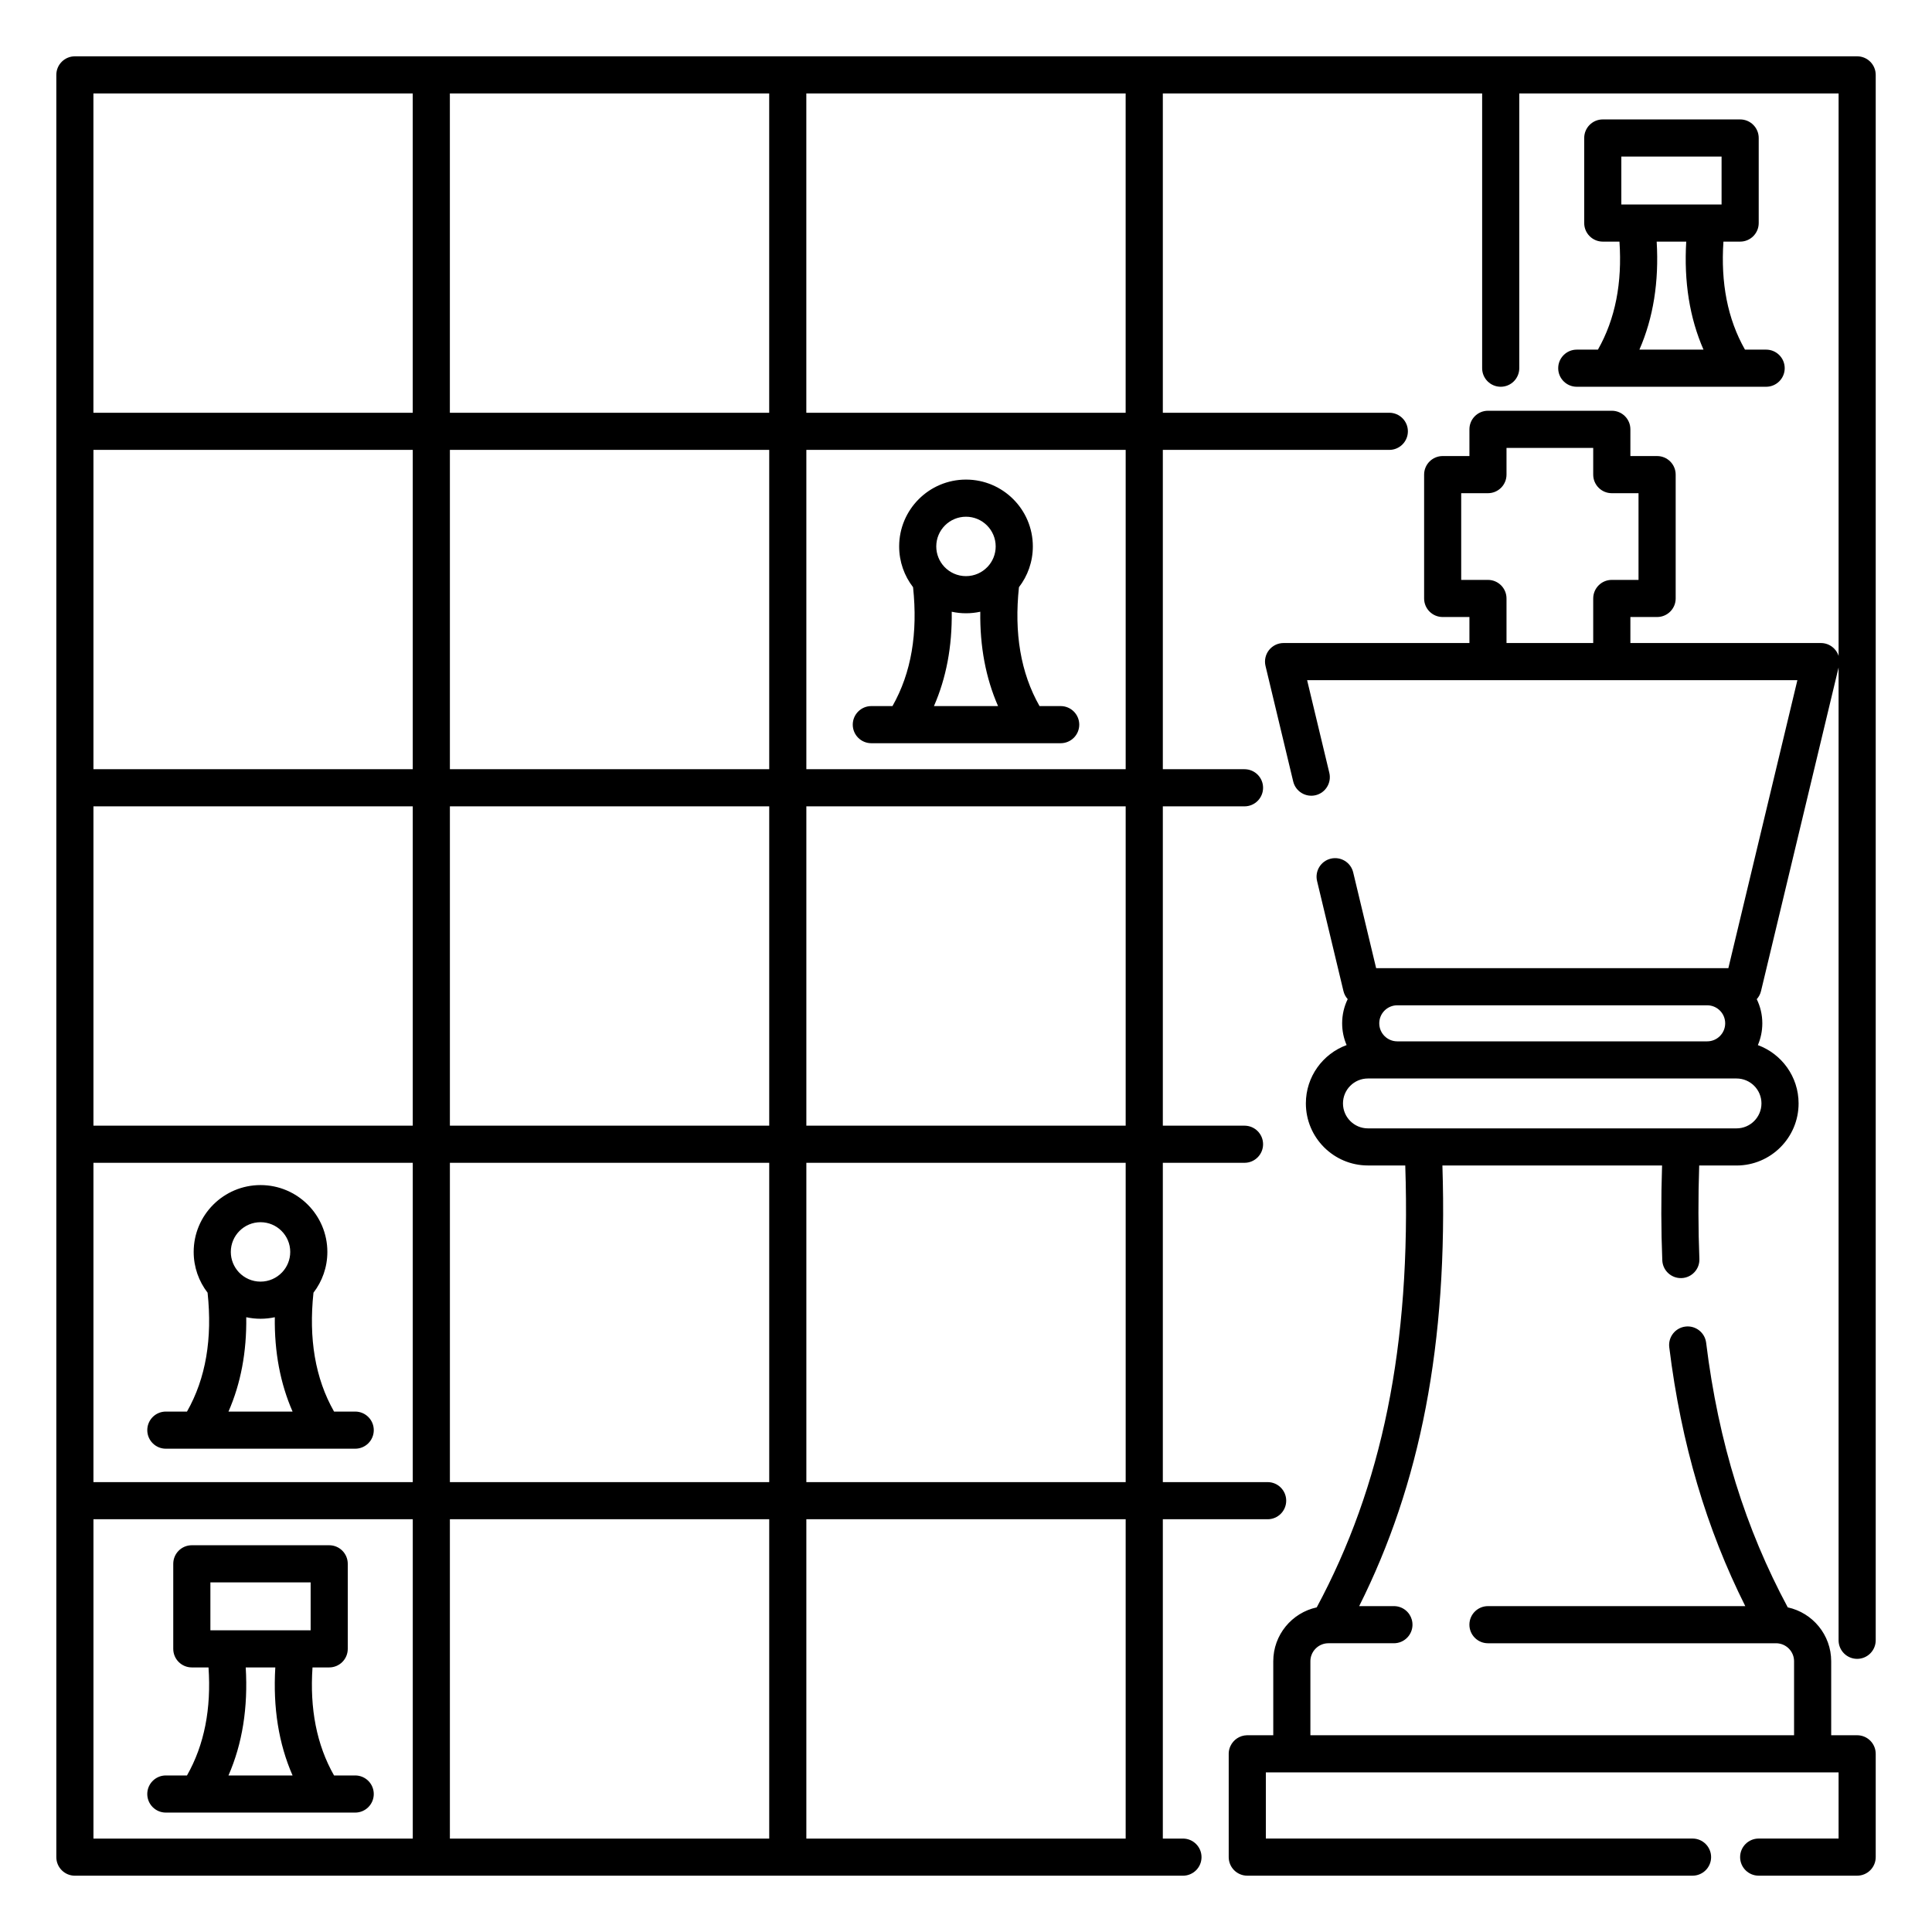
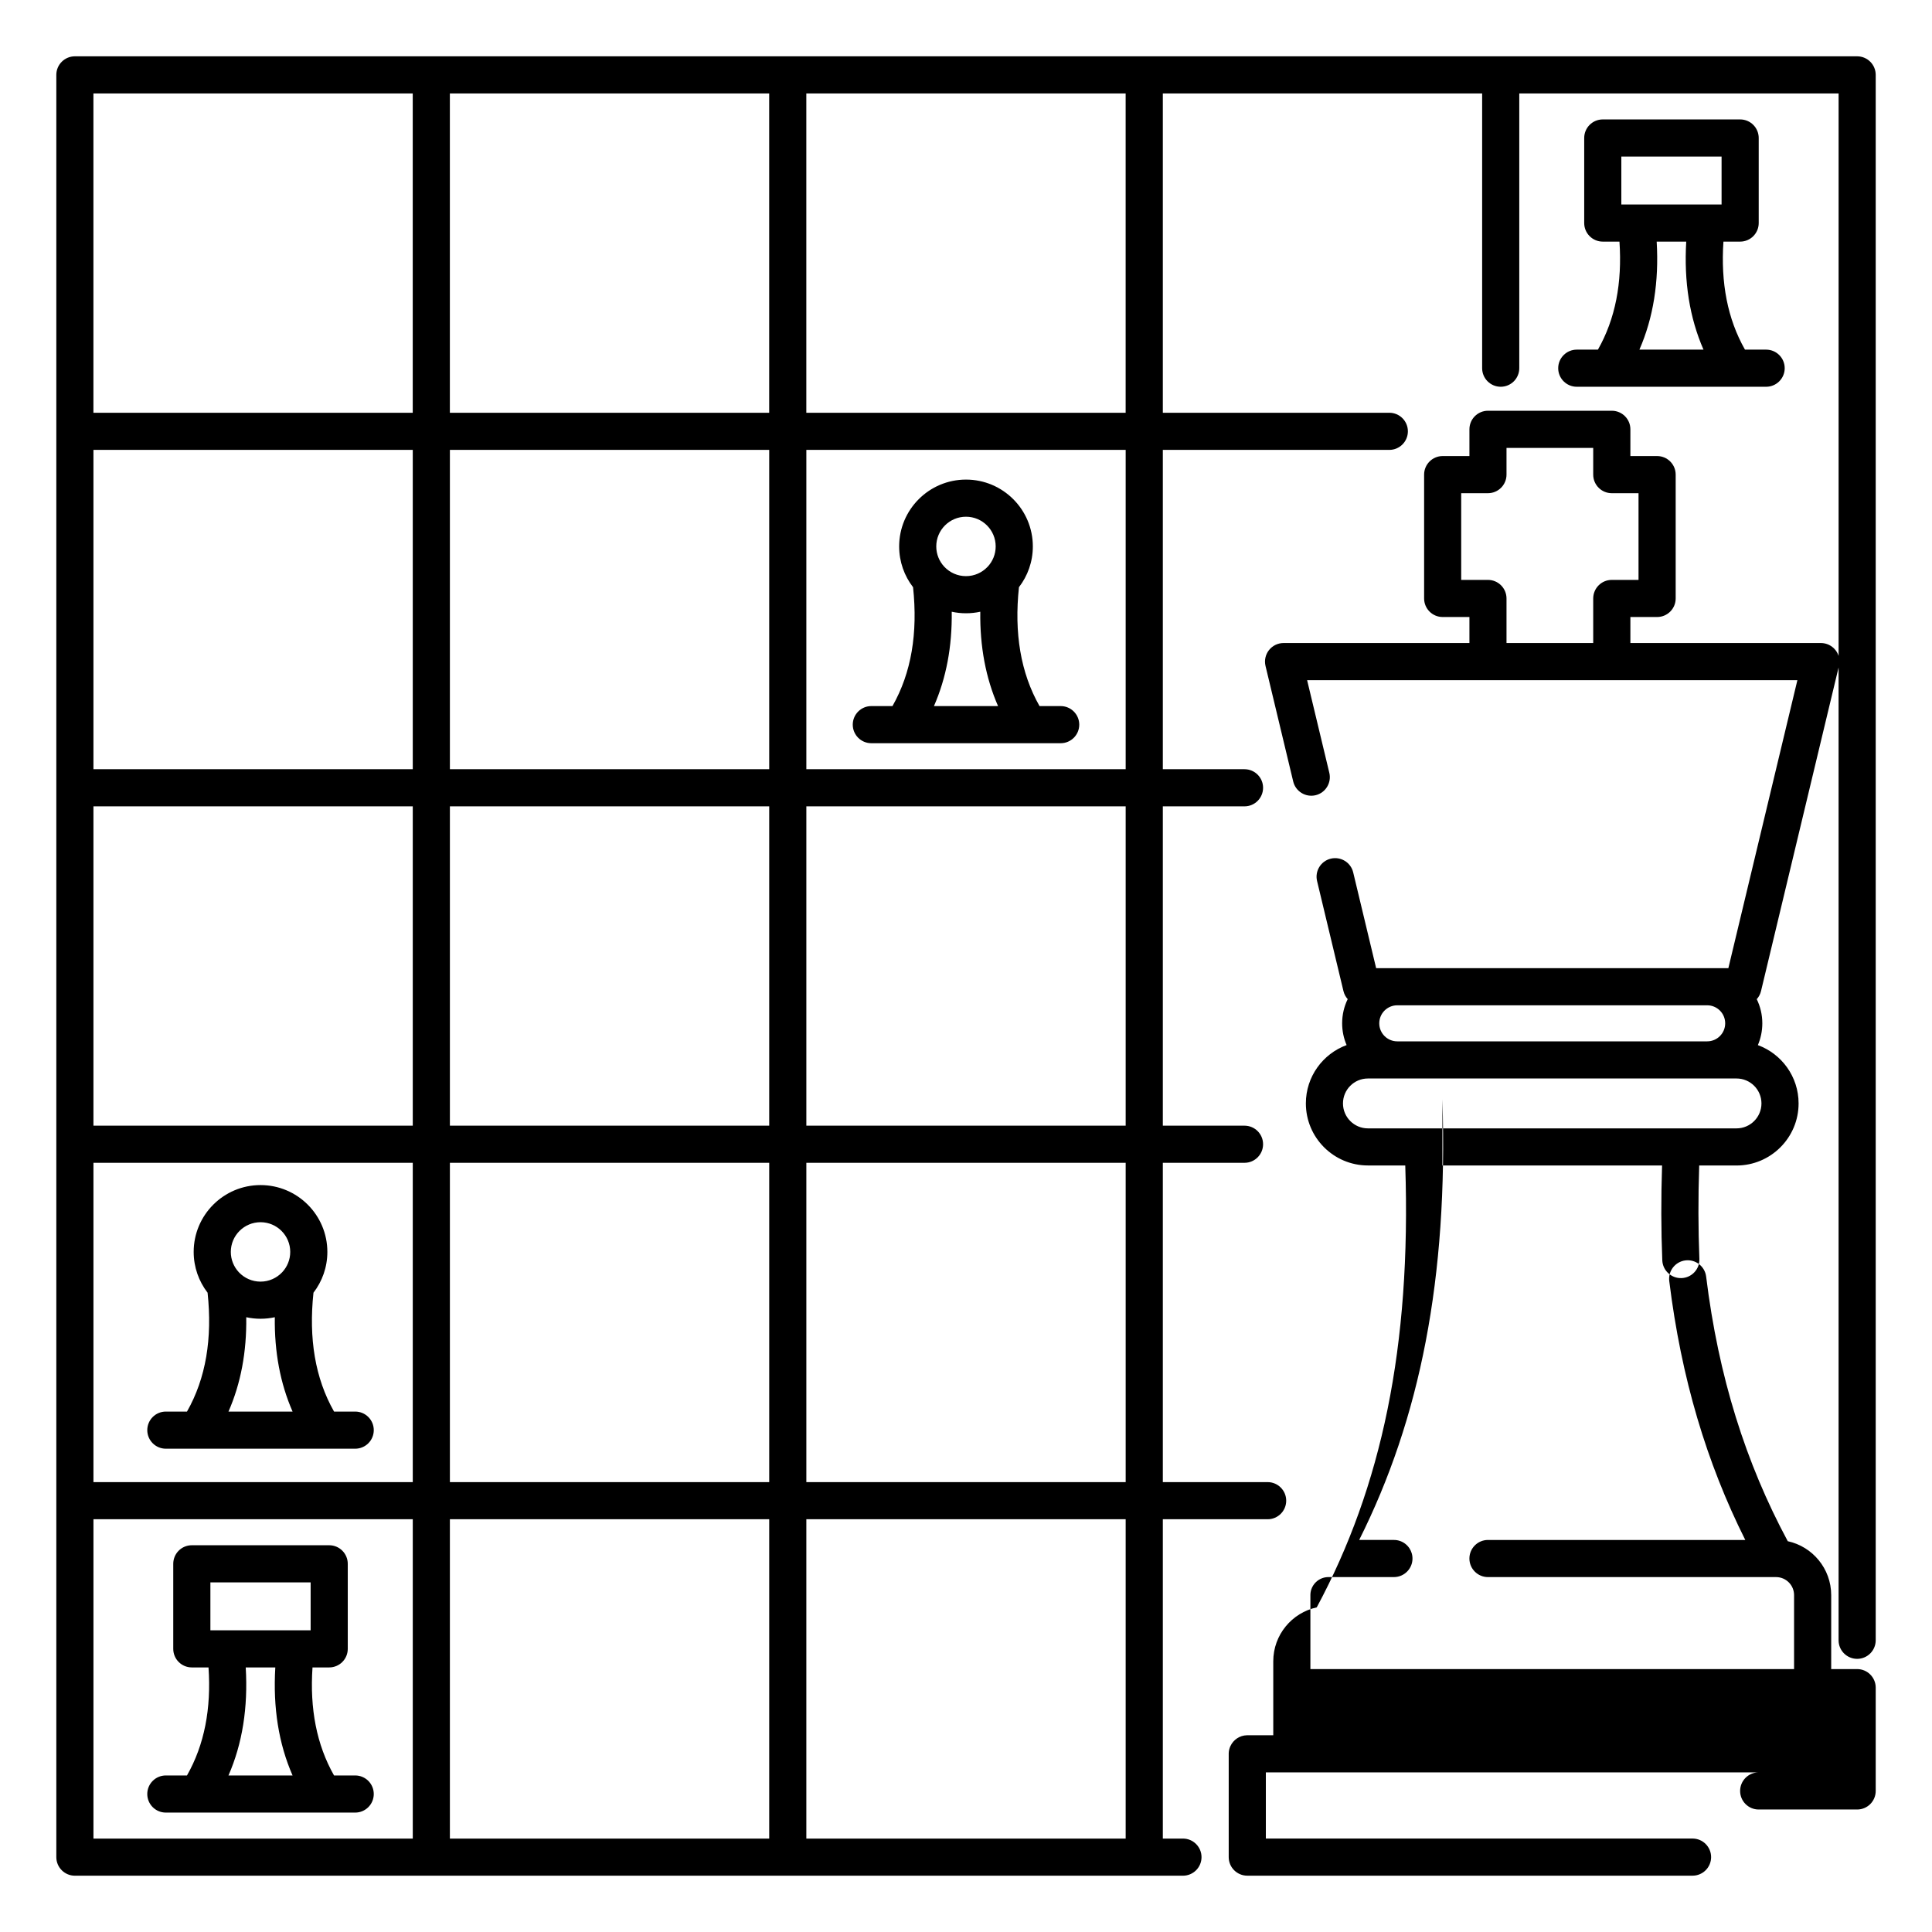
<svg xmlns="http://www.w3.org/2000/svg" fill="#000000" width="800px" height="800px" version="1.1" viewBox="144 144 512 512">
-   <path d="m526.25 452.87h58.215c-0.285 8.711-0.266 17.074 0.059 25.121 0.109 2.711 2.398 4.824 5.117 4.715 2.715-0.105 4.832-2.398 4.711-5.109-0.312-7.918-0.332-16.148-0.047-24.727h9.887c9.082 0 16.453-7.371 16.453-16.453 0-7.094-4.496-13.145-10.793-15.453 0.758-1.77 1.18-3.723 1.18-5.773 0-2.297-0.531-4.469-1.477-6.402 0.543-0.594 0.938-1.324 1.133-2.148l20.555-85.75v257.8c0 2.719 2.207 4.922 4.922 4.922s4.918-2.203 4.918-4.922v-414.85c0-2.715-2.203-4.918-4.918-4.918h-472.32c-2.715 0-4.918 2.203-4.918 4.918v472.32c0 2.715 2.203 4.918 4.918 4.918h293.65c2.715 0 4.922-2.203 4.922-4.918s-2.207-4.922-4.922-4.922h-5.332v-84.625h27.777c2.715 0 4.918-2.203 4.918-4.918 0-2.715-2.203-4.922-4.918-4.922h-27.777v-84.621h21.645c2.719 0 4.922-2.207 4.922-4.922 0-2.715-2.203-4.918-4.922-4.918h-21.645v-84.625h21.645c2.719 0 4.922-2.207 4.922-4.922s-2.203-4.918-4.922-4.918h-21.645v-84.625h60.023c2.715 0 4.918-2.203 4.918-4.922 0-2.715-2.203-4.918-4.918-4.918h-60.023v-84.625h84.621v72.816c0 2.715 2.207 4.918 4.922 4.918 2.715 0 4.918-2.203 4.918-4.918v-72.816h84.625v149.07c-0.176-0.555-0.453-1.078-0.824-1.547-0.938-1.184-2.352-1.875-3.859-1.875h-50.496v-6.894h7.082c2.715 0 4.922-2.199 4.922-4.918v-32.816c0-2.719-2.207-4.922-4.922-4.922h-7.082v-7.086c0-2.719-2.203-4.918-4.922-4.918h-32.816c-2.719 0-4.918 2.199-4.918 4.918v7.086h-7.09c-2.715 0-4.918 2.203-4.918 4.922v32.816c0 2.719 2.203 4.918 4.918 4.918h7.09v6.894h-49.254c-1.504 0-2.93 0.691-3.863 1.875s-1.273 2.727-0.922 4.191l7.34 30.625c0.633 2.641 3.293 4.269 5.934 3.641 2.641-0.633 4.269-3.293 3.637-5.934l-5.887-24.559h129.93l-18.293 76.32h-93.344l-6.082-25.379c-0.633-2.641-3.293-4.269-5.934-3.637-2.641 0.633-4.269 3.289-3.637 5.93l6.988 29.152c0.195 0.824 0.594 1.555 1.129 2.148-0.945 1.934-1.473 4.106-1.473 6.402 0 2.051 0.422 4.004 1.184 5.773-6.297 2.309-10.797 8.359-10.797 15.453 0 9.082 7.371 16.453 16.453 16.453h9.887c1.594 48.043-6.269 85.105-23.461 117.11-6.582 1.422-11.52 7.281-11.52 14.285v19.605h-6.973c-1.941 0.039-3.609 1.203-4.375 2.867l-0.016 0.031-0.059 0.137-0.012 0.031-0.023 0.055-0.008 0.027-0.012 0.027-0.012 0.031-0.012 0.027-0.012 0.031-0.008 0.027-0.012 0.027-0.008 0.031-0.012 0.027-0.008 0.031-0.008 0.027-0.012 0.031-0.008 0.027-0.008 0.031-0.016 0.047-0.008 0.027-0.008 0.031-0.008 0.027-0.008 0.031-0.008 0.027-0.016 0.062-0.004 0.027-0.008 0.031-0.008 0.027-0.004 0.031-0.008 0.031-0.008 0.027-0.008 0.062-0.008 0.031-0.004 0.027-0.008 0.031-0.012 0.094-0.008 0.027-0.016 0.125v0.031l-0.012 0.094v0.027l-0.004 0.035-0.004 0.031v0.031l-0.004 0.027v0.066l-0.004 0.031v0.094l-0.004 0.031v27.441c0 2.715 2.203 4.918 4.922 4.918h118c2.715 0 4.918-2.203 4.918-4.918s-2.203-4.922-4.918-4.922h-113.08v-17.535h151.78v17.535h-21.176c-2.715 0-4.918 2.207-4.918 4.922s2.203 4.918 4.918 4.918h26.098c2.715 0 4.918-2.203 4.918-4.918v-27.375c0-2.719-2.203-4.922-4.918-4.922h-6.879v-19.605c0-7.004-4.941-12.863-11.512-14.285-11.129-20.715-18.363-43.551-21.629-70.133-0.336-2.695-2.797-4.613-5.492-4.281-2.695 0.332-4.613 2.789-4.281 5.484 3.18 25.777 9.922 48.195 20.145 68.602h-68.191c-2.715 0-4.918 2.203-4.918 4.918s2.203 4.922 4.918 4.922h76.34 0.027 0.012c2.617 0.016 4.742 2.148 4.742 4.773v19.605h-128.18v-19.605-0.031c0.004-0.527 0.09-1.055 0.27-1.555 0.234-0.672 0.625-1.285 1.129-1.789 0.5-0.504 1.117-0.895 1.789-1.129 0.5-0.18 1.027-0.266 1.555-0.27h0.012 0.031 17.352c0.688-0.004 1.367-0.145 1.996-0.426 0.586-0.262 1.121-0.637 1.562-1.102 0.426-0.445 0.766-0.969 0.996-1.535 0.215-0.52 0.336-1.078 0.359-1.637 0.023-0.539-0.039-1.082-0.191-1.598-0.133-0.461-0.336-0.898-0.594-1.301-0.578-0.891-1.441-1.582-2.438-1.945-0.543-0.199-1.117-0.297-1.691-0.297h-9.207c16.105-32.152 23.586-69.305 22.055-116.78zm-272.86 178.37v-84.625h-84.625v84.625zm104.3-84.625v84.625h84.625v-84.625zm-94.465 0v84.625h84.625v-84.625zm-63.965 39.27c0.742 10.922-1.082 20.488-5.707 28.629h-5.606c-2.715 0-4.918 2.203-4.918 4.918 0 2.719 2.203 4.922 4.918 4.922h50.184c2.719 0 4.922-2.203 4.922-4.922 0-2.715-2.203-4.918-4.922-4.918h-5.606c-4.625-8.141-6.449-17.707-5.707-28.629h4.426c2.715 0 4.918-2.203 4.918-4.918v-22.543c0-2.715-2.203-4.918-4.918-4.918h-36.41c-2.715 0-4.918 2.203-4.918 4.918v22.543c0 2.715 2.203 4.918 4.918 4.918zm17.699 0h-7.84c0.637 10.66-0.891 20.207-4.57 28.629h16.984c-3.684-8.418-5.211-17.969-4.574-28.629zm5.453-9.84h3.91v-12.699h-26.566v12.699h3.91 0.129 18.492 0.125zm135.28-123.89v84.621h84.625v-84.621zm-94.465 0v84.621h84.625v-84.621zm-94.465 0v84.621h84.625v-84.621zm30.25 34.422c1.289 12.121-0.43 22.656-5.457 31.504h-5.606c-2.715 0-4.918 2.203-4.918 4.922 0 2.715 2.203 4.918 4.918 4.918h50.184c2.719 0 4.922-2.203 4.922-4.918 0-2.719-2.203-4.922-4.922-4.922h-5.606c-5.027-8.844-6.742-19.379-5.453-31.504 2.305-2.992 3.68-6.742 3.68-10.809 0-9.773-7.938-17.711-17.711-17.711-9.777 0-17.715 7.938-17.715 17.711 0 4.066 1.375 7.816 3.684 10.809zm10.246 6.5c0.125 9.207-1.445 17.547-4.707 25.004h16.984c-3.262-7.453-4.832-15.793-4.707-25.004-1.219 0.266-2.488 0.406-3.785 0.406-1.301 0-2.566-0.141-3.785-0.406zm9.547-11.945c1.309-1.406 2.109-3.293 2.109-5.363 0-4.344-3.527-7.871-7.871-7.871s-7.875 3.527-7.875 7.871c0 2.07 0.805 3.957 2.109 5.363 0.023 0.02 0.047 0.047 0.066 0.07 1.434 1.5 3.457 2.441 5.699 2.441 2.238 0 4.262-0.941 5.695-2.441 0.023-0.023 0.043-0.051 0.066-0.07zm287.71-38.102h97.676c3.652 0 6.613-2.965 6.613-6.613 0-3.648-2.961-6.609-6.613-6.609h-97.676c-3.652 0-6.613 2.961-6.613 6.609 0 3.648 2.961 6.613 6.613 6.613zm-243.29-85.34v84.625h84.625v-84.625zm-94.465 0v84.625h84.625v-84.625zm188.93 0v84.625h84.625v-84.625zm156.6 52.723h82.129c2.637 0 4.773 2.141 4.773 4.777s-2.137 4.777-4.773 4.777h-82.129c-2.637 0-4.773-2.141-4.773-4.777s2.137-4.777 4.773-4.777zm-156.6-147.19v84.625h84.625v-84.625zm-94.465 0v84.625h84.625v-84.625zm-94.465 0v84.625h84.625v-84.625zm217.21 36.391c1.289 12.121-0.43 22.656-5.457 31.504h-5.606c-2.715 0-4.918 2.207-4.918 4.922 0 2.715 2.203 4.918 4.918 4.918h50.184c2.715 0 4.922-2.203 4.922-4.918 0-2.715-2.207-4.922-4.922-4.922h-5.606c-5.027-8.844-6.742-19.379-5.453-31.504 2.305-2.992 3.68-6.738 3.68-10.809 0-9.773-7.938-17.711-17.711-17.711-9.777 0-17.715 7.938-17.715 17.711 0 4.07 1.375 7.816 3.684 10.809zm17.816 6.5c-1.219 0.266-2.488 0.406-3.785 0.406-1.301 0-2.566-0.141-3.785-0.406 0.125 9.207-1.449 17.547-4.711 25.004h16.988c-3.262-7.453-4.832-15.793-4.707-25.004zm162.43 8.297v-11.812c0-2.719 2.203-4.922 4.918-4.922h7.09v-22.977h-7.09c-2.715 0-4.918-2.199-4.918-4.918v-7.086h-22.977v7.086c0 2.719-2.203 4.918-4.922 4.918h-7.086v22.977h7.086c2.719 0 4.922 2.203 4.922 4.922v11.812zm-160.46-20.242c1.309-1.406 2.109-3.293 2.109-5.363 0-4.344-3.527-7.871-7.871-7.871-4.348 0-7.875 3.527-7.875 7.871 0 2.07 0.801 3.957 2.109 5.363 0.023 0.023 0.047 0.047 0.066 0.07 1.434 1.504 3.457 2.441 5.699 2.441 2.238 0 4.262-0.938 5.695-2.441 0.023-0.023 0.043-0.047 0.066-0.07zm-48.074-125.41v84.625h84.625v-84.625zm-94.465 0v84.625h84.625v-84.625zm-94.465 0v84.625h84.625v-84.625zm404.42 39.27c0.742 10.918-1.082 20.488-5.707 28.625h-5.606c-2.715 0-4.922 2.207-4.922 4.922 0 2.715 2.207 4.918 4.922 4.918h50.184c2.715 0 4.922-2.203 4.922-4.918 0-2.715-2.207-4.922-4.922-4.922h-5.609c-4.625-8.137-6.445-17.707-5.707-28.625h4.43c2.715 0 4.918-2.203 4.918-4.922v-22.539c0-2.719-2.203-4.922-4.918-4.922h-36.41c-2.715 0-4.918 2.203-4.918 4.922v22.539c0 2.719 2.203 4.922 4.918 4.922zm17.695 0h-7.832c0.629 10.656-0.895 20.207-4.578 28.625h16.984c-3.68-8.418-5.203-17.969-4.574-28.625zm5.453-9.84h3.914v-12.703h-26.566v12.703h3.91 0.129 18.492 0.121z" fill-rule="evenodd" />
+   <path d="m526.25 452.87h58.215c-0.285 8.711-0.266 17.074 0.059 25.121 0.109 2.711 2.398 4.824 5.117 4.715 2.715-0.105 4.832-2.398 4.711-5.109-0.312-7.918-0.332-16.148-0.047-24.727h9.887c9.082 0 16.453-7.371 16.453-16.453 0-7.094-4.496-13.145-10.793-15.453 0.758-1.77 1.18-3.723 1.18-5.773 0-2.297-0.531-4.469-1.477-6.402 0.543-0.594 0.938-1.324 1.133-2.148l20.555-85.75v257.8c0 2.719 2.207 4.922 4.922 4.922s4.918-2.203 4.918-4.922v-414.85c0-2.715-2.203-4.918-4.918-4.918h-472.32c-2.715 0-4.918 2.203-4.918 4.918v472.32c0 2.715 2.203 4.918 4.918 4.918h293.65c2.715 0 4.922-2.203 4.922-4.918s-2.207-4.922-4.922-4.922h-5.332v-84.625h27.777c2.715 0 4.918-2.203 4.918-4.918 0-2.715-2.203-4.922-4.918-4.922h-27.777v-84.621h21.645c2.719 0 4.922-2.207 4.922-4.922 0-2.715-2.203-4.918-4.922-4.918h-21.645v-84.625h21.645c2.719 0 4.922-2.207 4.922-4.922s-2.203-4.918-4.922-4.918h-21.645v-84.625h60.023c2.715 0 4.918-2.203 4.918-4.922 0-2.715-2.203-4.918-4.918-4.918h-60.023v-84.625h84.621v72.816c0 2.715 2.207 4.918 4.922 4.918 2.715 0 4.918-2.203 4.918-4.918v-72.816h84.625v149.07c-0.176-0.555-0.453-1.078-0.824-1.547-0.938-1.184-2.352-1.875-3.859-1.875h-50.496v-6.894h7.082c2.715 0 4.922-2.199 4.922-4.918v-32.816c0-2.719-2.207-4.922-4.922-4.922h-7.082v-7.086c0-2.719-2.203-4.918-4.922-4.918h-32.816c-2.719 0-4.918 2.199-4.918 4.918v7.086h-7.09c-2.715 0-4.918 2.203-4.918 4.922v32.816c0 2.719 2.203 4.918 4.918 4.918h7.09v6.894h-49.254c-1.504 0-2.93 0.691-3.863 1.875s-1.273 2.727-0.922 4.191l7.34 30.625c0.633 2.641 3.293 4.269 5.934 3.641 2.641-0.633 4.269-3.293 3.637-5.934l-5.887-24.559h129.93l-18.293 76.32h-93.344l-6.082-25.379c-0.633-2.641-3.293-4.269-5.934-3.637-2.641 0.633-4.269 3.289-3.637 5.93l6.988 29.152c0.195 0.824 0.594 1.555 1.129 2.148-0.945 1.934-1.473 4.106-1.473 6.402 0 2.051 0.422 4.004 1.184 5.773-6.297 2.309-10.797 8.359-10.797 15.453 0 9.082 7.371 16.453 16.453 16.453h9.887c1.594 48.043-6.269 85.105-23.461 117.11-6.582 1.422-11.52 7.281-11.52 14.285v19.605h-6.973c-1.941 0.039-3.609 1.203-4.375 2.867l-0.016 0.031-0.059 0.137-0.012 0.031-0.023 0.055-0.008 0.027-0.012 0.027-0.012 0.031-0.012 0.027-0.012 0.031-0.008 0.027-0.012 0.027-0.008 0.031-0.012 0.027-0.008 0.031-0.008 0.027-0.012 0.031-0.008 0.027-0.008 0.031-0.016 0.047-0.008 0.027-0.008 0.031-0.008 0.027-0.008 0.031-0.008 0.027-0.016 0.062-0.004 0.027-0.008 0.031-0.008 0.027-0.004 0.031-0.008 0.031-0.008 0.027-0.008 0.062-0.008 0.031-0.004 0.027-0.008 0.031-0.012 0.094-0.008 0.027-0.016 0.125v0.031l-0.012 0.094v0.027l-0.004 0.035-0.004 0.031v0.031l-0.004 0.027v0.066l-0.004 0.031v0.094l-0.004 0.031v27.441c0 2.715 2.203 4.918 4.922 4.918h118c2.715 0 4.918-2.203 4.918-4.918s-2.203-4.922-4.918-4.922h-113.08v-17.535h151.78h-21.176c-2.715 0-4.918 2.207-4.918 4.922s2.203 4.918 4.918 4.918h26.098c2.715 0 4.918-2.203 4.918-4.918v-27.375c0-2.719-2.203-4.922-4.918-4.922h-6.879v-19.605c0-7.004-4.941-12.863-11.512-14.285-11.129-20.715-18.363-43.551-21.629-70.133-0.336-2.695-2.797-4.613-5.492-4.281-2.695 0.332-4.613 2.789-4.281 5.484 3.18 25.777 9.922 48.195 20.145 68.602h-68.191c-2.715 0-4.918 2.203-4.918 4.918s2.203 4.922 4.918 4.922h76.34 0.027 0.012c2.617 0.016 4.742 2.148 4.742 4.773v19.605h-128.18v-19.605-0.031c0.004-0.527 0.09-1.055 0.27-1.555 0.234-0.672 0.625-1.285 1.129-1.789 0.5-0.504 1.117-0.895 1.789-1.129 0.5-0.18 1.027-0.266 1.555-0.27h0.012 0.031 17.352c0.688-0.004 1.367-0.145 1.996-0.426 0.586-0.262 1.121-0.637 1.562-1.102 0.426-0.445 0.766-0.969 0.996-1.535 0.215-0.52 0.336-1.078 0.359-1.637 0.023-0.539-0.039-1.082-0.191-1.598-0.133-0.461-0.336-0.898-0.594-1.301-0.578-0.891-1.441-1.582-2.438-1.945-0.543-0.199-1.117-0.297-1.691-0.297h-9.207c16.105-32.152 23.586-69.305 22.055-116.78zm-272.86 178.37v-84.625h-84.625v84.625zm104.3-84.625v84.625h84.625v-84.625zm-94.465 0v84.625h84.625v-84.625zm-63.965 39.27c0.742 10.922-1.082 20.488-5.707 28.629h-5.606c-2.715 0-4.918 2.203-4.918 4.918 0 2.719 2.203 4.922 4.918 4.922h50.184c2.719 0 4.922-2.203 4.922-4.922 0-2.715-2.203-4.918-4.922-4.918h-5.606c-4.625-8.141-6.449-17.707-5.707-28.629h4.426c2.715 0 4.918-2.203 4.918-4.918v-22.543c0-2.715-2.203-4.918-4.918-4.918h-36.41c-2.715 0-4.918 2.203-4.918 4.918v22.543c0 2.715 2.203 4.918 4.918 4.918zm17.699 0h-7.84c0.637 10.66-0.891 20.207-4.57 28.629h16.984c-3.684-8.418-5.211-17.969-4.574-28.629zm5.453-9.84h3.91v-12.699h-26.566v12.699h3.91 0.129 18.492 0.125zm135.28-123.89v84.621h84.625v-84.621zm-94.465 0v84.621h84.625v-84.621zm-94.465 0v84.621h84.625v-84.621zm30.25 34.422c1.289 12.121-0.43 22.656-5.457 31.504h-5.606c-2.715 0-4.918 2.203-4.918 4.922 0 2.715 2.203 4.918 4.918 4.918h50.184c2.719 0 4.922-2.203 4.922-4.918 0-2.719-2.203-4.922-4.922-4.922h-5.606c-5.027-8.844-6.742-19.379-5.453-31.504 2.305-2.992 3.68-6.742 3.68-10.809 0-9.773-7.938-17.711-17.711-17.711-9.777 0-17.715 7.938-17.715 17.711 0 4.066 1.375 7.816 3.684 10.809zm10.246 6.5c0.125 9.207-1.445 17.547-4.707 25.004h16.984c-3.262-7.453-4.832-15.793-4.707-25.004-1.219 0.266-2.488 0.406-3.785 0.406-1.301 0-2.566-0.141-3.785-0.406zm9.547-11.945c1.309-1.406 2.109-3.293 2.109-5.363 0-4.344-3.527-7.871-7.871-7.871s-7.875 3.527-7.875 7.871c0 2.07 0.805 3.957 2.109 5.363 0.023 0.02 0.047 0.047 0.066 0.07 1.434 1.5 3.457 2.441 5.699 2.441 2.238 0 4.262-0.941 5.695-2.441 0.023-0.023 0.043-0.051 0.066-0.07zm287.71-38.102h97.676c3.652 0 6.613-2.965 6.613-6.613 0-3.648-2.961-6.609-6.613-6.609h-97.676c-3.652 0-6.613 2.961-6.613 6.609 0 3.648 2.961 6.613 6.613 6.613zm-243.29-85.34v84.625h84.625v-84.625zm-94.465 0v84.625h84.625v-84.625zm188.93 0v84.625h84.625v-84.625zm156.6 52.723h82.129c2.637 0 4.773 2.141 4.773 4.777s-2.137 4.777-4.773 4.777h-82.129c-2.637 0-4.773-2.141-4.773-4.777s2.137-4.777 4.773-4.777zm-156.6-147.19v84.625h84.625v-84.625zm-94.465 0v84.625h84.625v-84.625zm-94.465 0v84.625h84.625v-84.625zm217.21 36.391c1.289 12.121-0.43 22.656-5.457 31.504h-5.606c-2.715 0-4.918 2.207-4.918 4.922 0 2.715 2.203 4.918 4.918 4.918h50.184c2.715 0 4.922-2.203 4.922-4.918 0-2.715-2.207-4.922-4.922-4.922h-5.606c-5.027-8.844-6.742-19.379-5.453-31.504 2.305-2.992 3.68-6.738 3.68-10.809 0-9.773-7.938-17.711-17.711-17.711-9.777 0-17.715 7.938-17.715 17.711 0 4.07 1.375 7.816 3.684 10.809zm17.816 6.5c-1.219 0.266-2.488 0.406-3.785 0.406-1.301 0-2.566-0.141-3.785-0.406 0.125 9.207-1.449 17.547-4.711 25.004h16.988c-3.262-7.453-4.832-15.793-4.707-25.004zm162.43 8.297v-11.812c0-2.719 2.203-4.922 4.918-4.922h7.09v-22.977h-7.09c-2.715 0-4.918-2.199-4.918-4.918v-7.086h-22.977v7.086c0 2.719-2.203 4.918-4.922 4.918h-7.086v22.977h7.086c2.719 0 4.922 2.203 4.922 4.922v11.812zm-160.46-20.242c1.309-1.406 2.109-3.293 2.109-5.363 0-4.344-3.527-7.871-7.871-7.871-4.348 0-7.875 3.527-7.875 7.871 0 2.07 0.801 3.957 2.109 5.363 0.023 0.023 0.047 0.047 0.066 0.07 1.434 1.504 3.457 2.441 5.699 2.441 2.238 0 4.262-0.938 5.695-2.441 0.023-0.023 0.043-0.047 0.066-0.07zm-48.074-125.41v84.625h84.625v-84.625zm-94.465 0v84.625h84.625v-84.625zm-94.465 0v84.625h84.625v-84.625zm404.42 39.27c0.742 10.918-1.082 20.488-5.707 28.625h-5.606c-2.715 0-4.922 2.207-4.922 4.922 0 2.715 2.207 4.918 4.922 4.918h50.184c2.715 0 4.922-2.203 4.922-4.918 0-2.715-2.207-4.922-4.922-4.922h-5.609c-4.625-8.137-6.445-17.707-5.707-28.625h4.43c2.715 0 4.918-2.203 4.918-4.922v-22.539c0-2.719-2.203-4.922-4.918-4.922h-36.41c-2.715 0-4.918 2.203-4.918 4.922v22.539c0 2.719 2.203 4.922 4.918 4.922zm17.695 0h-7.832c0.629 10.656-0.895 20.207-4.578 28.625h16.984c-3.68-8.418-5.203-17.969-4.574-28.625zm5.453-9.84h3.914v-12.703h-26.566v12.703h3.91 0.129 18.492 0.121z" fill-rule="evenodd" />
</svg>